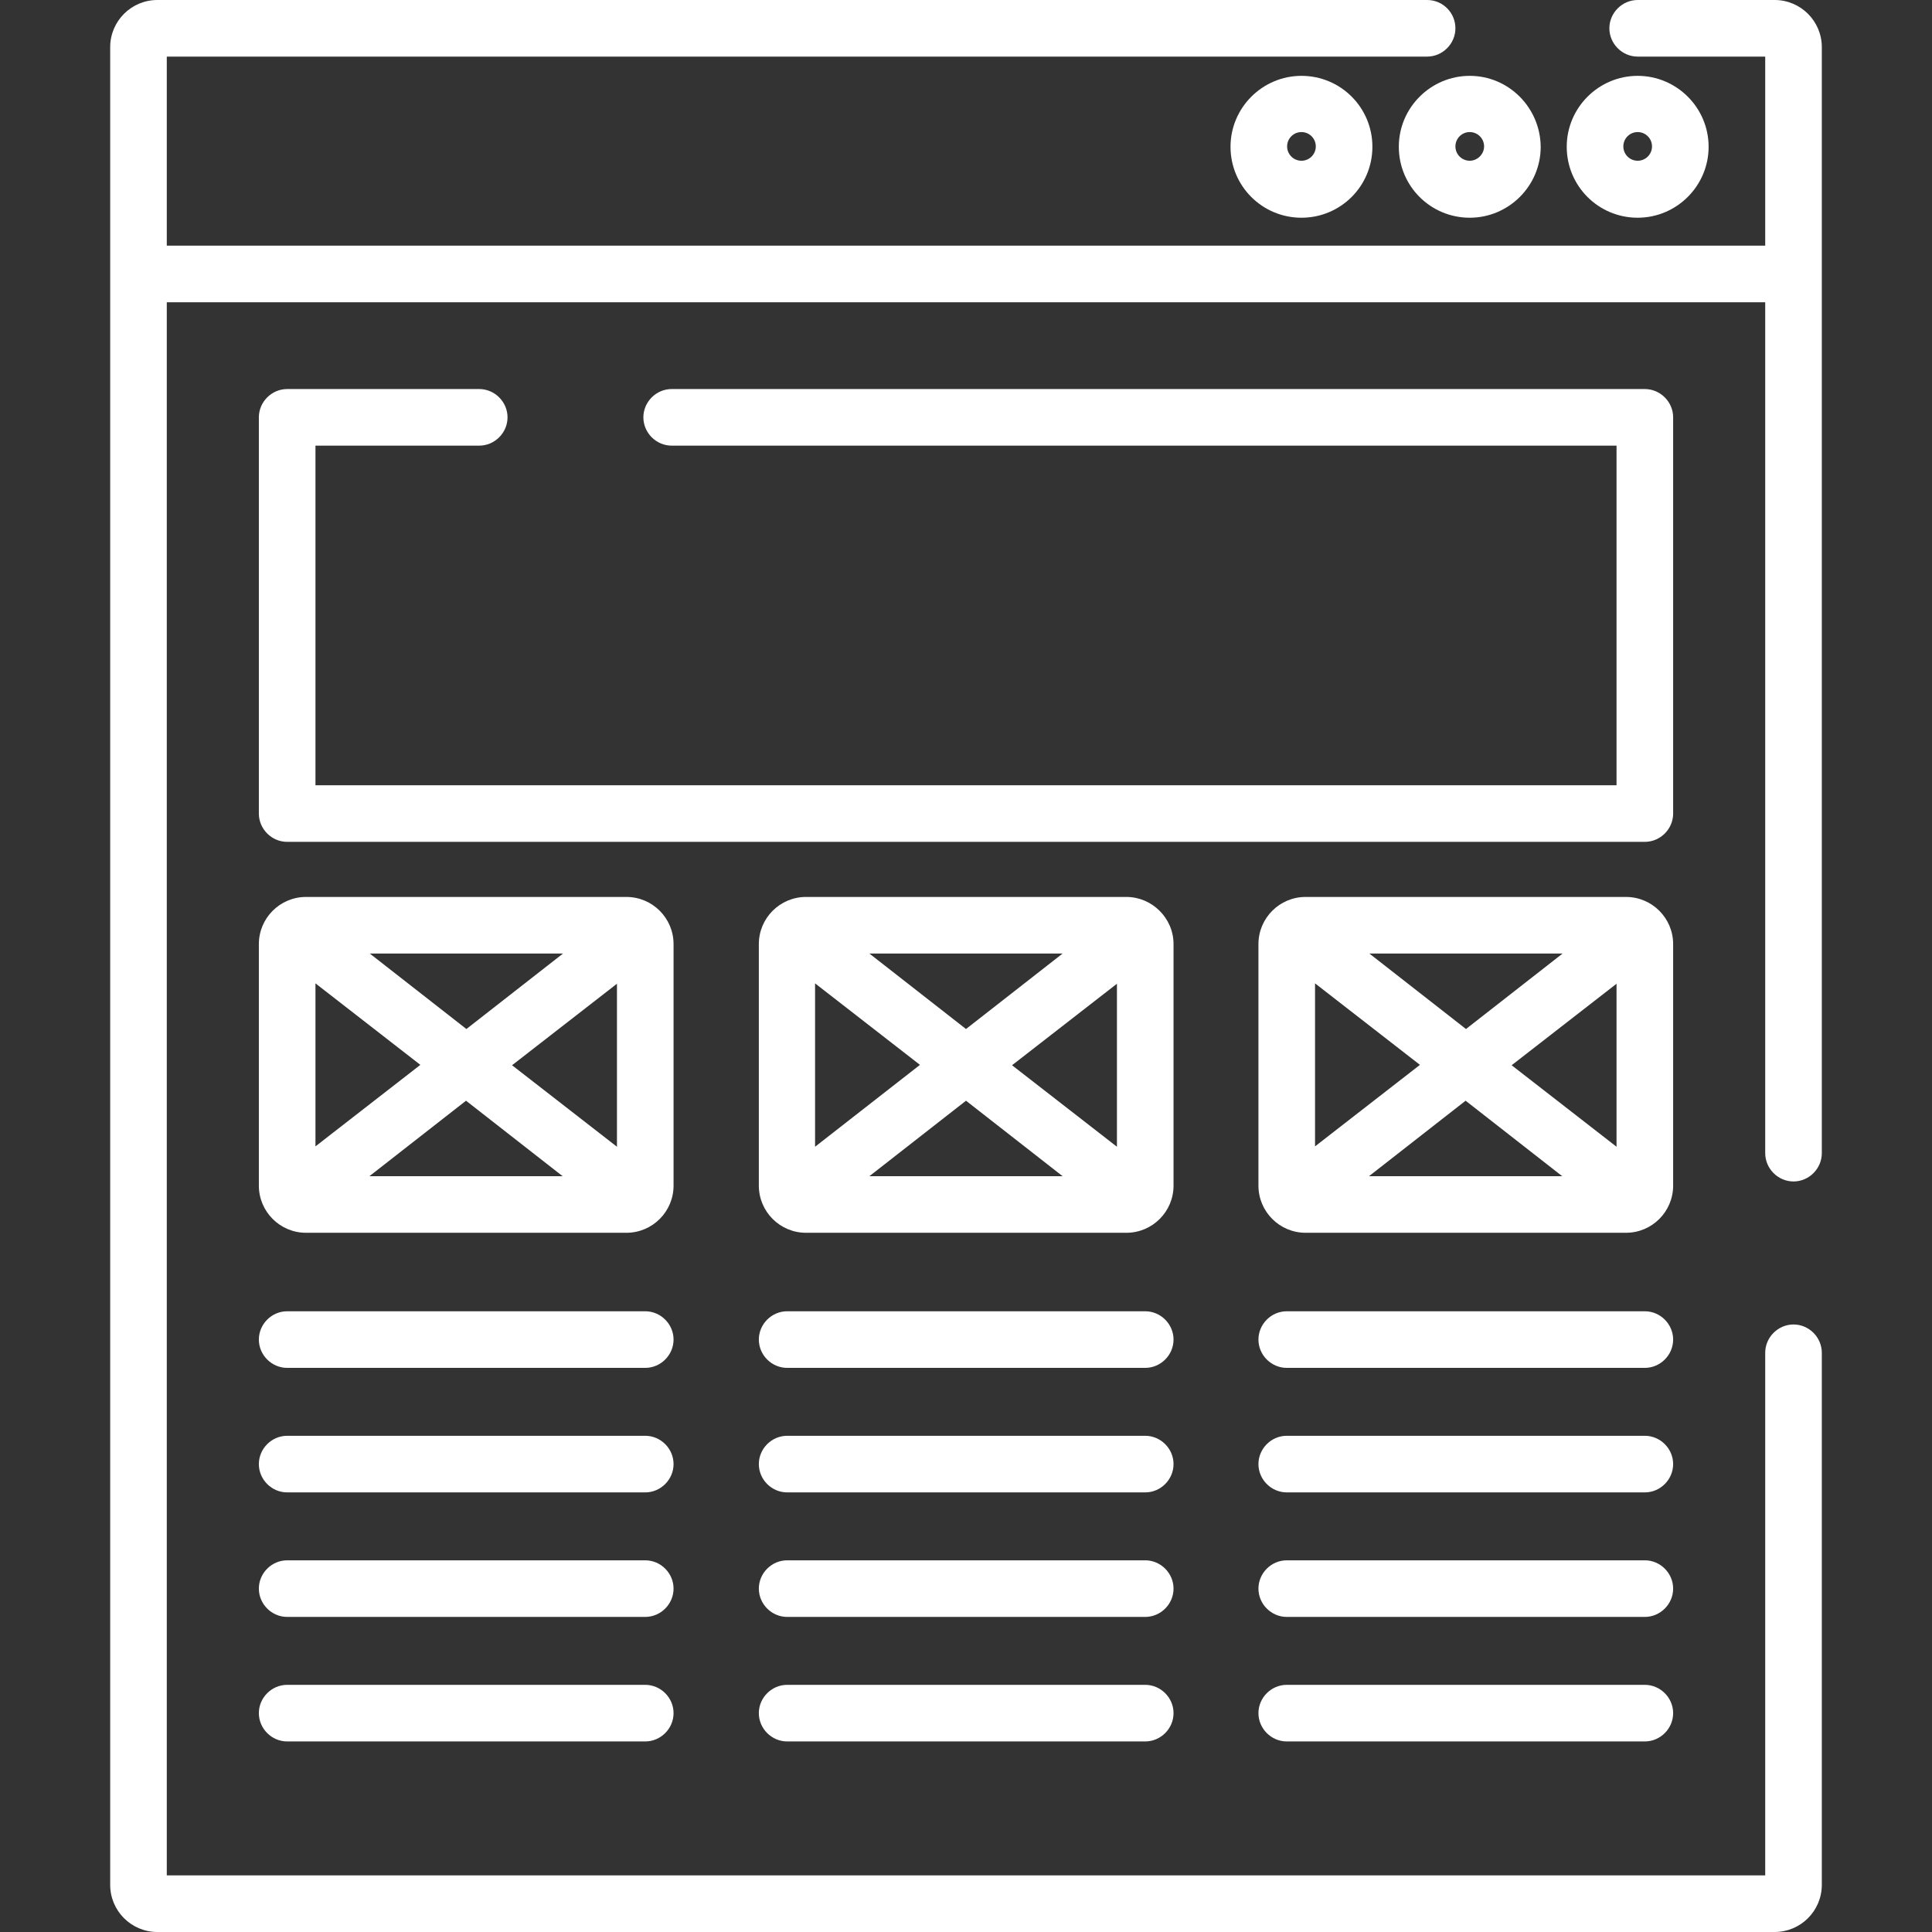
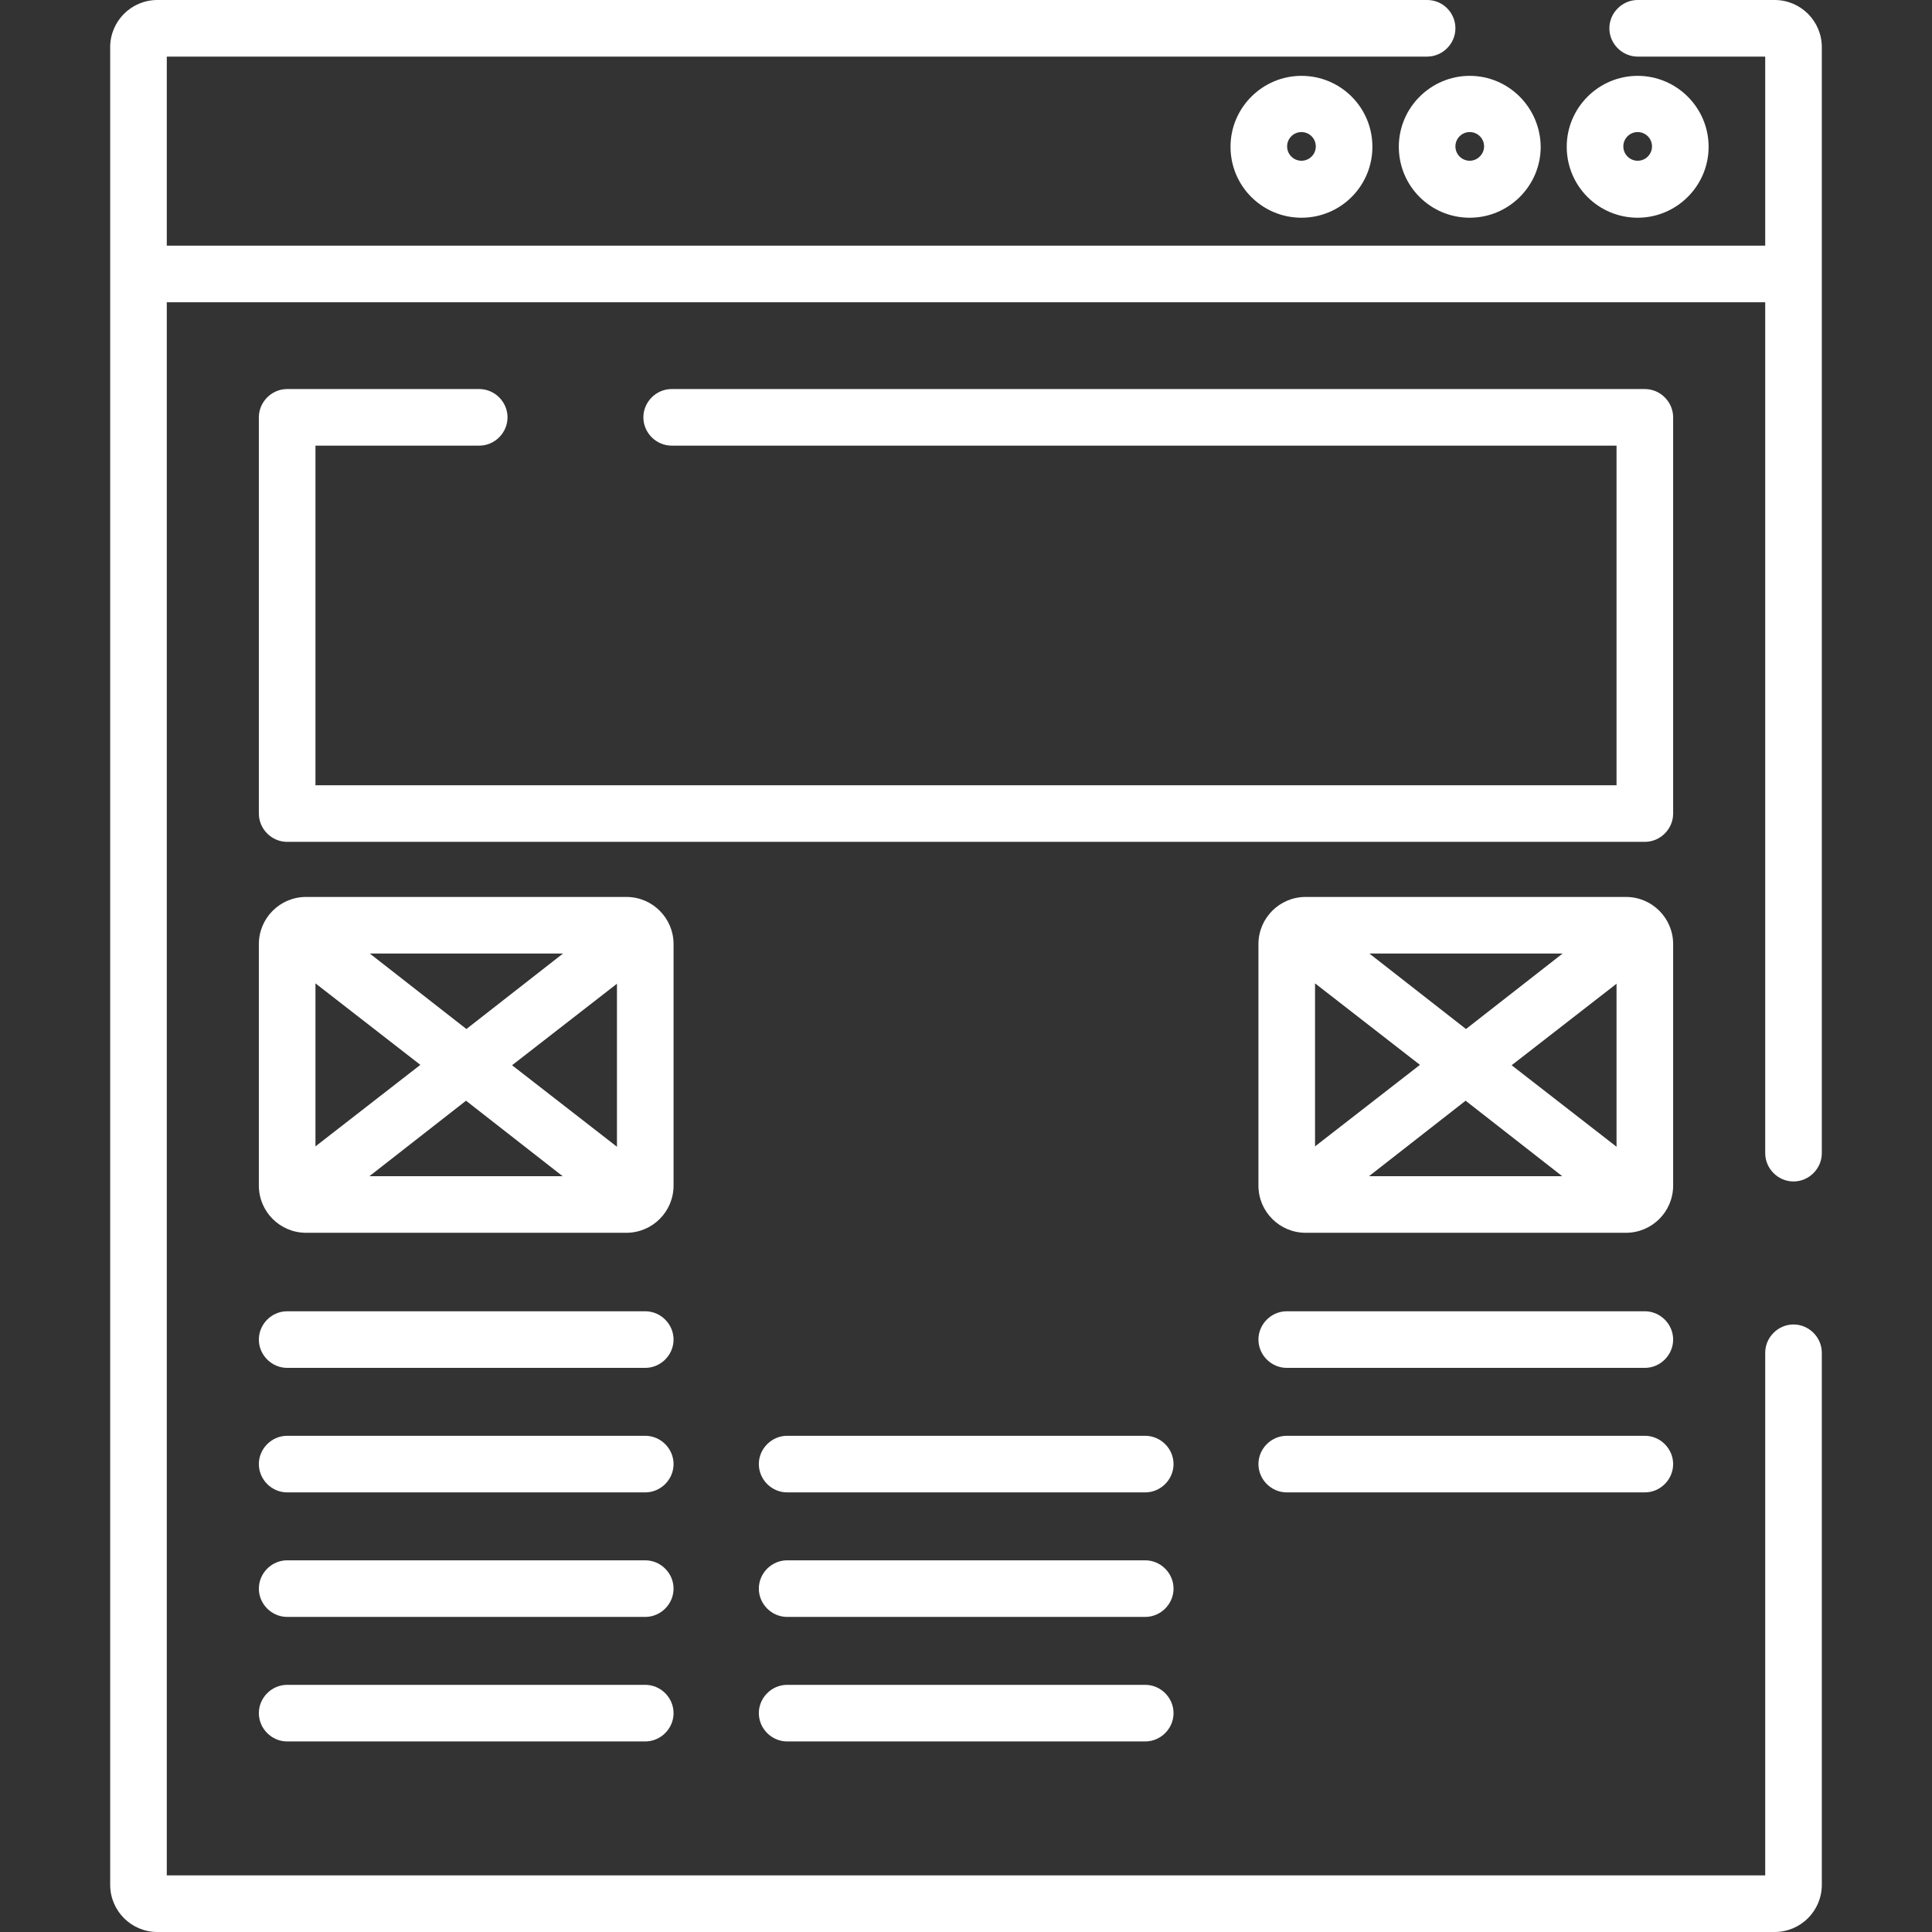
<svg xmlns="http://www.w3.org/2000/svg" version="1.1" id="Capa_1" x="0px" y="0px" viewBox="0 0 512 512" style="enable-background:new 0 0 512 512;" xml:space="preserve">
  <rect x="0" y="0" width="512" height="512" fill="#333333" stroke="none" />
  <style type="text/css">
	.st0{fill:#FFFFFF;}
</style>
  <g>
    <g>
      <path class="st0" d="M470.3,0h-14.8H434c-4.1,0-7.5,3.4-7.5,7.5s3.4,7.5,7.5,7.5h33.8v50.1H44.2V15h328h6c4.1,0,7.5-3.4,7.5-7.5    S382.4,0,378.2,0h-6.8H41.7c-6.9,0-12.5,5.6-12.5,12.5v60.1v426.9c0,6.9,5.6,12.5,12.5,12.5h428.6c6.9,0,12.5-5.6,12.5-12.5v-141    c0-4.1-3.4-7.5-7.5-7.5c-4.1,0-7.5,3.4-7.5,7.5V497H44.2V80.1h423.6v225.5c0,4.1,3.4,7.5,7.5,7.5c4.1,0,7.5-3.4,7.5-7.5v-233V12.5    C482.8,5.6,477.2,0,470.3,0z" />
    </g>
  </g>
  <g>
    <g>
      <path class="st0" d="M171,347.5H76.1c-4.1,0-7.5,3.4-7.5,7.5s3.4,7.5,7.5,7.5H171c4.1,0,7.5-3.4,7.5-7.5S175.1,347.5,171,347.5z" />
    </g>
  </g>
  <g>
    <g>
      <path class="st0" d="M171,380.5H76.1c-4.1,0-7.5,3.4-7.5,7.5c0,4.1,3.4,7.5,7.5,7.5H171c4.1,0,7.5-3.4,7.5-7.5    S175.1,380.5,171,380.5z" />
    </g>
  </g>
  <g>
    <g>
      <path class="st0" d="M171,413.5H76.1c-4.1,0-7.5,3.4-7.5,7.5s3.4,7.5,7.5,7.5H171c4.1,0,7.5-3.4,7.5-7.5    C178.5,416.9,175.1,413.5,171,413.5z" />
    </g>
  </g>
  <g>
    <g>
      <path class="st0" d="M171,446.5H76.1c-4.1,0-7.5,3.4-7.5,7.5s3.4,7.5,7.5,7.5H171c4.1,0,7.5-3.4,7.5-7.5S175.1,446.5,171,446.5z" />
    </g>
  </g>
  <g>
    <g>
-       <path class="st0" d="M303.5,347.5h-94.9c-4.1,0-7.5,3.4-7.5,7.5s3.4,7.5,7.5,7.5h94.9c4.1,0,7.5-3.4,7.5-7.5    S307.6,347.5,303.5,347.5z" />
-     </g>
+       </g>
  </g>
  <g>
    <g>
      <path class="st0" d="M303.5,380.5h-94.9c-4.1,0-7.5,3.4-7.5,7.5c0,4.1,3.4,7.5,7.5,7.5h94.9c4.1,0,7.5-3.4,7.5-7.5    C311,383.9,307.6,380.5,303.5,380.5z" />
    </g>
  </g>
  <g>
    <g>
      <path class="st0" d="M303.5,413.5h-94.9c-4.1,0-7.5,3.4-7.5,7.5s3.4,7.5,7.5,7.5h94.9c4.1,0,7.5-3.4,7.5-7.5    C311,416.9,307.6,413.5,303.5,413.5z" />
    </g>
  </g>
  <g>
    <g>
      <path class="st0" d="M303.5,446.5h-94.9c-4.1,0-7.5,3.4-7.5,7.5s3.4,7.5,7.5,7.5h94.9c4.1,0,7.5-3.4,7.5-7.5    S307.6,446.5,303.5,446.5z" />
    </g>
  </g>
  <g>
    <g>
      <path class="st0" d="M435.9,347.5H341c-4.1,0-7.5,3.4-7.5,7.5s3.4,7.5,7.5,7.5h94.9c4.1,0,7.5-3.4,7.5-7.5S440,347.5,435.9,347.5z    " />
    </g>
  </g>
  <g>
    <g>
      <path class="st0" d="M435.9,380.5H341c-4.1,0-7.5,3.4-7.5,7.5c0,4.1,3.4,7.5,7.5,7.5h94.9c4.1,0,7.5-3.4,7.5-7.5    C443.4,383.9,440,380.5,435.9,380.5z" />
    </g>
  </g>
  <g>
    <g>
-       <path class="st0" d="M435.9,413.5H341c-4.1,0-7.5,3.4-7.5,7.5s3.4,7.5,7.5,7.5h94.9c4.1,0,7.5-3.4,7.5-7.5    C443.4,416.9,440,413.5,435.9,413.5z" />
-     </g>
+       </g>
  </g>
  <g>
    <g>
-       <path class="st0" d="M435.9,446.5H341c-4.1,0-7.5,3.4-7.5,7.5s3.4,7.5,7.5,7.5h94.9c4.1,0,7.5-3.4,7.5-7.5S440,446.5,435.9,446.5z    " />
-     </g>
+       </g>
  </g>
  <g>
    <g>
      <path class="st0" d="M435.9,103.1H178c-4.1,0-7.5,3.4-7.5,7.5s3.4,7.5,7.5,7.5h250.4v90H83.6v-90H127c4.1,0,7.5-3.4,7.5-7.5    s-3.4-7.5-7.5-7.5H76.1c-4.1,0-7.5,3.4-7.5,7.5v105c0,4.1,3.4,7.5,7.5,7.5h359.8c4.1,0,7.5-3.4,7.5-7.5v-105    C443.4,106.5,440,103.1,435.9,103.1z" />
    </g>
  </g>
  <g>
    <g>
      <path class="st0" d="M430.9,237.7H346c-6.9,0-12.5,5.6-12.5,12.5v64c0,6.9,5.6,12.5,12.5,12.5h84.9c6.9,0,12.5-5.6,12.5-12.5v-64    C443.4,243.3,437.8,237.7,430.9,237.7z M414.1,252.7l-25.6,20l-25.6-20L414.1,252.7L414.1,252.7z M348.5,260.6l27.8,21.6    l-27.8,21.6V260.6z M362.8,311.7l25.6-20l25.6,20H362.8z M428.4,303.9l-27.8-21.6l27.8-21.6V303.9z" />
    </g>
  </g>
  <g>
    <g>
-       <path class="st0" d="M298.5,237.7h-84.9c-6.9,0-12.5,5.6-12.5,12.5v64c0,6.9,5.6,12.5,12.5,12.5h84.9c6.9,0,12.5-5.6,12.5-12.5    v-64C311,243.3,305.3,237.7,298.5,237.7z M281.6,252.7l-25.6,20l-25.6-20L281.6,252.7L281.6,252.7z M216,260.6l27.8,21.6    L216,303.9V260.6z M230.4,311.7l25.6-20l25.6,20L230.4,311.7L230.4,311.7z M296,303.9l-27.8-21.6l27.8-21.6V303.9z" />
-     </g>
+       </g>
  </g>
  <g>
    <g>
      <path class="st0" d="M166,237.7H81.1c-6.9,0-12.5,5.6-12.5,12.5v64c0,6.9,5.6,12.5,12.5,12.5H166c6.9,0,12.5-5.6,12.5-12.5v-64    C178.5,243.3,172.9,237.7,166,237.7z M149.2,252.7l-25.6,20l-25.6-20L149.2,252.7L149.2,252.7z M83.6,260.6l27.8,21.6l-27.8,21.6    V260.6z M97.9,311.7l25.6-20l25.6,20H97.9z M163.5,303.9l-27.8-21.6l27.8-21.6V303.9z" />
    </g>
  </g>
  <g>
    <g>
      <path class="st0" d="M344.9,20.1c-10.3,0-18.8,8.4-18.8,18.8s8.4,18.8,18.8,18.8s18.8-8.4,18.8-18.8    C363.7,28.5,355.3,20.1,344.9,20.1z M344.9,42.6c-2.1,0-3.8-1.7-3.8-3.8s1.7-3.8,3.8-3.8s3.8,1.7,3.8,3.8S347,42.6,344.9,42.6z" />
    </g>
  </g>
  <g>
    <g>
      <path class="st0" d="M389.5,20.1c-10.3,0-18.8,8.4-18.8,18.8s8.4,18.8,18.8,18.8c10.3,0,18.8-8.4,18.8-18.8    C408.2,28.5,399.8,20.1,389.5,20.1z M389.5,42.6c-2.1,0-3.8-1.7-3.8-3.8s1.7-3.8,3.8-3.8s3.8,1.7,3.8,3.8S391.5,42.6,389.5,42.6z" />
    </g>
  </g>
  <g>
    <g>
      <path class="st0" d="M434,20.1c-10.3,0-18.8,8.4-18.8,18.8s8.4,18.8,18.8,18.8c10.3,0,18.8-8.4,18.8-18.8    C452.8,28.5,444.3,20.1,434,20.1z M434,42.6c-2.1,0-3.8-1.7-3.8-3.8s1.7-3.8,3.8-3.8s3.8,1.7,3.8,3.8S436.1,42.6,434,42.6z" />
    </g>
  </g>
</svg>